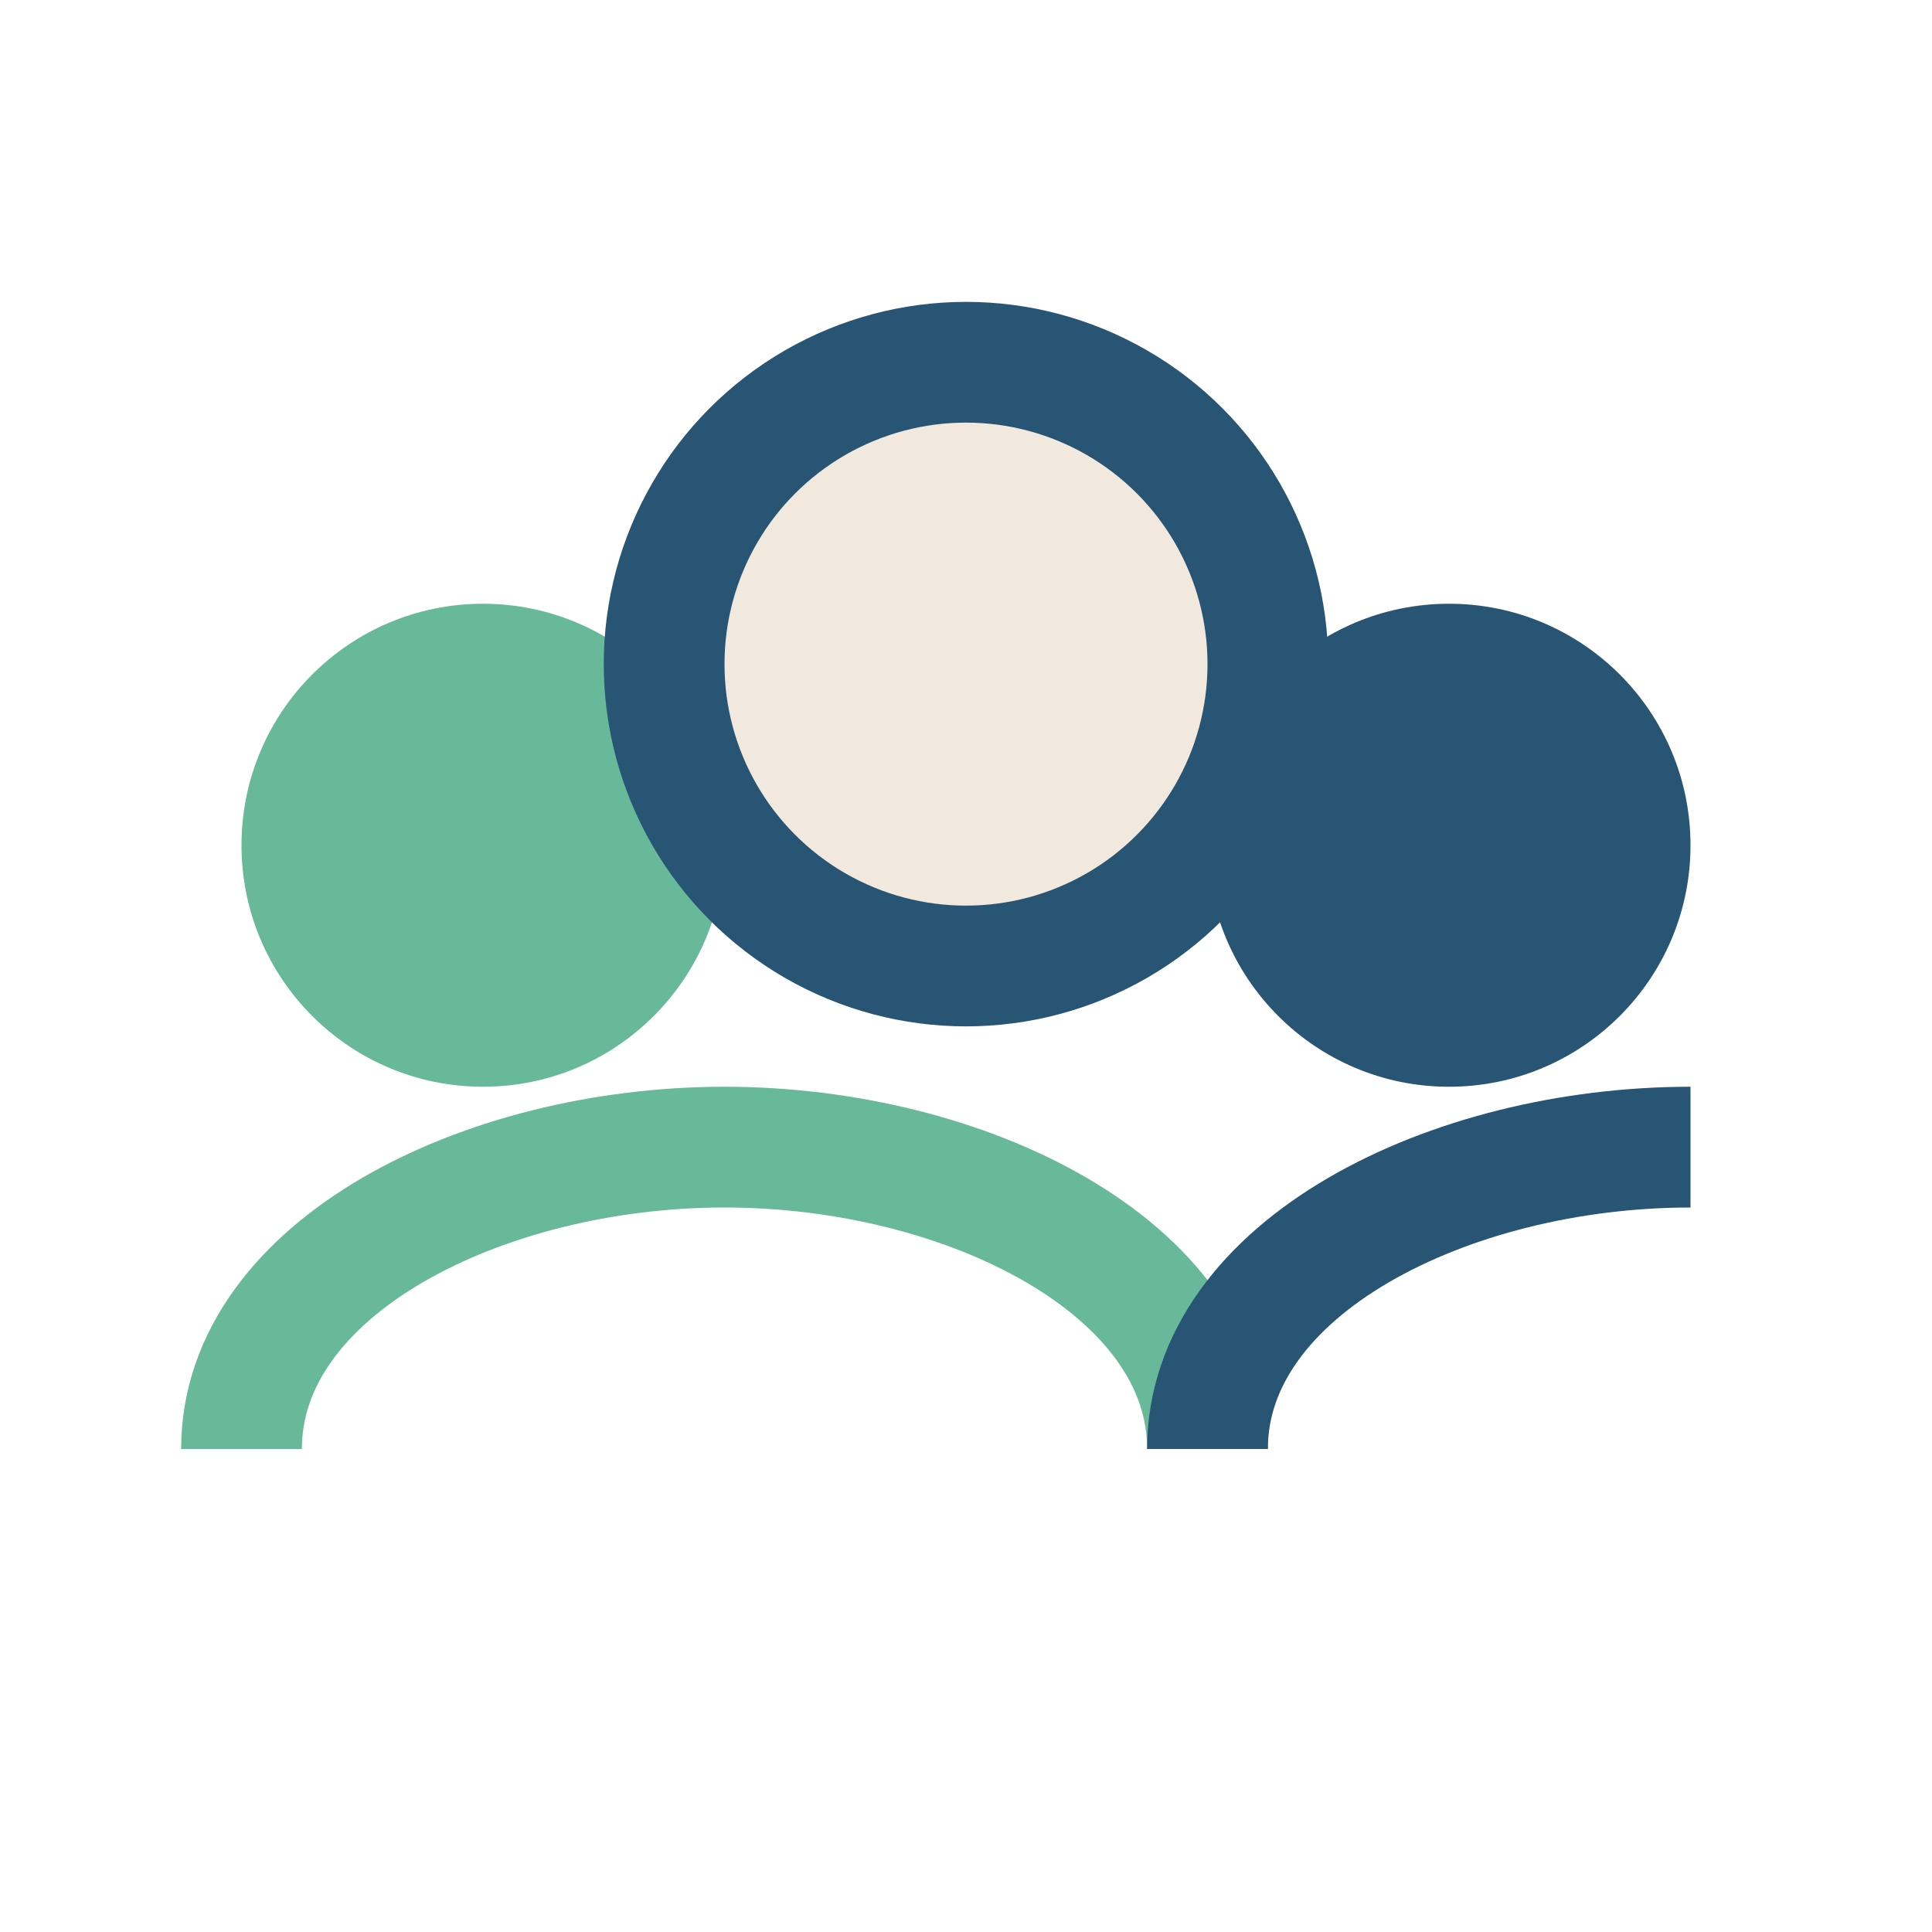
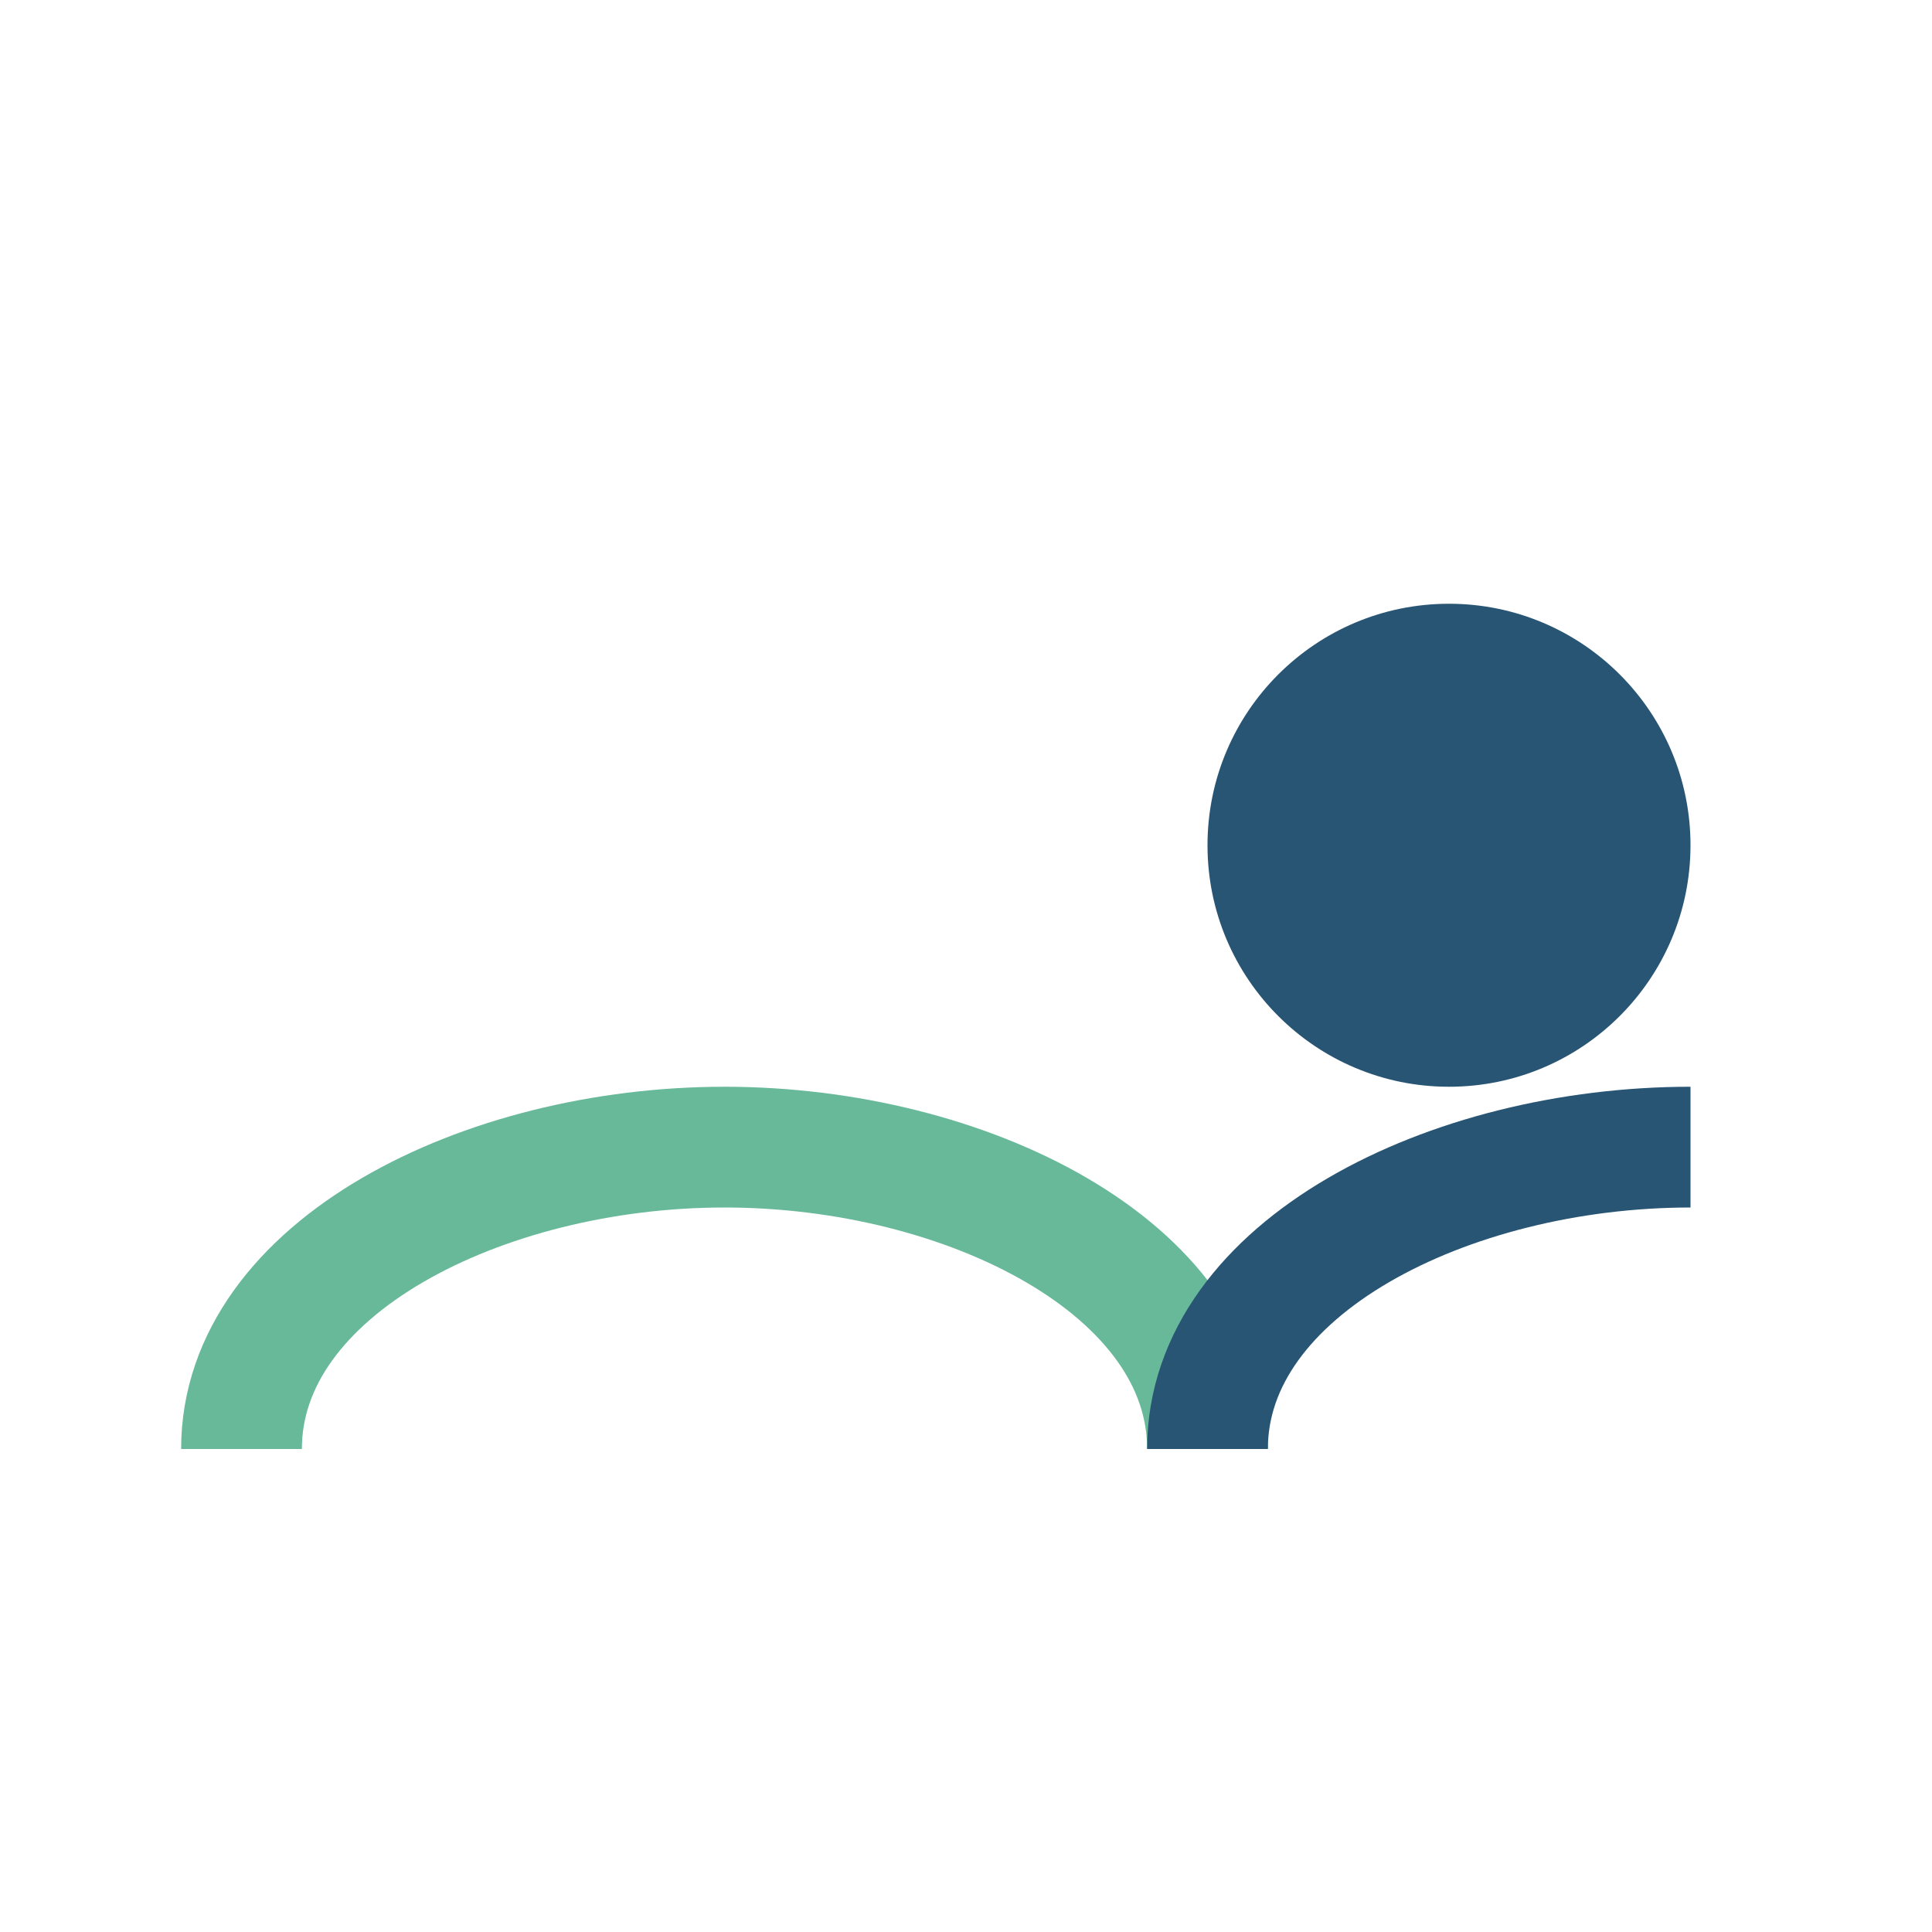
<svg xmlns="http://www.w3.org/2000/svg" width="32" height="32" viewBox="0 0 32 32">
-   <circle cx="8" cy="14" r="4" fill="#68B99A" />
  <circle cx="24" cy="14" r="4" fill="#285574" />
-   <circle cx="16" cy="11" r="5" fill="#F2E9DE" stroke="#285574" stroke-width="2" />
  <path d="M4 24c0-3 4-5 8-5s8 2 8 5" fill="none" stroke="#68B99A" stroke-width="2" />
  <path d="M20 24c0-3 4-5 8-5" fill="none" stroke="#285574" stroke-width="2" />
</svg>